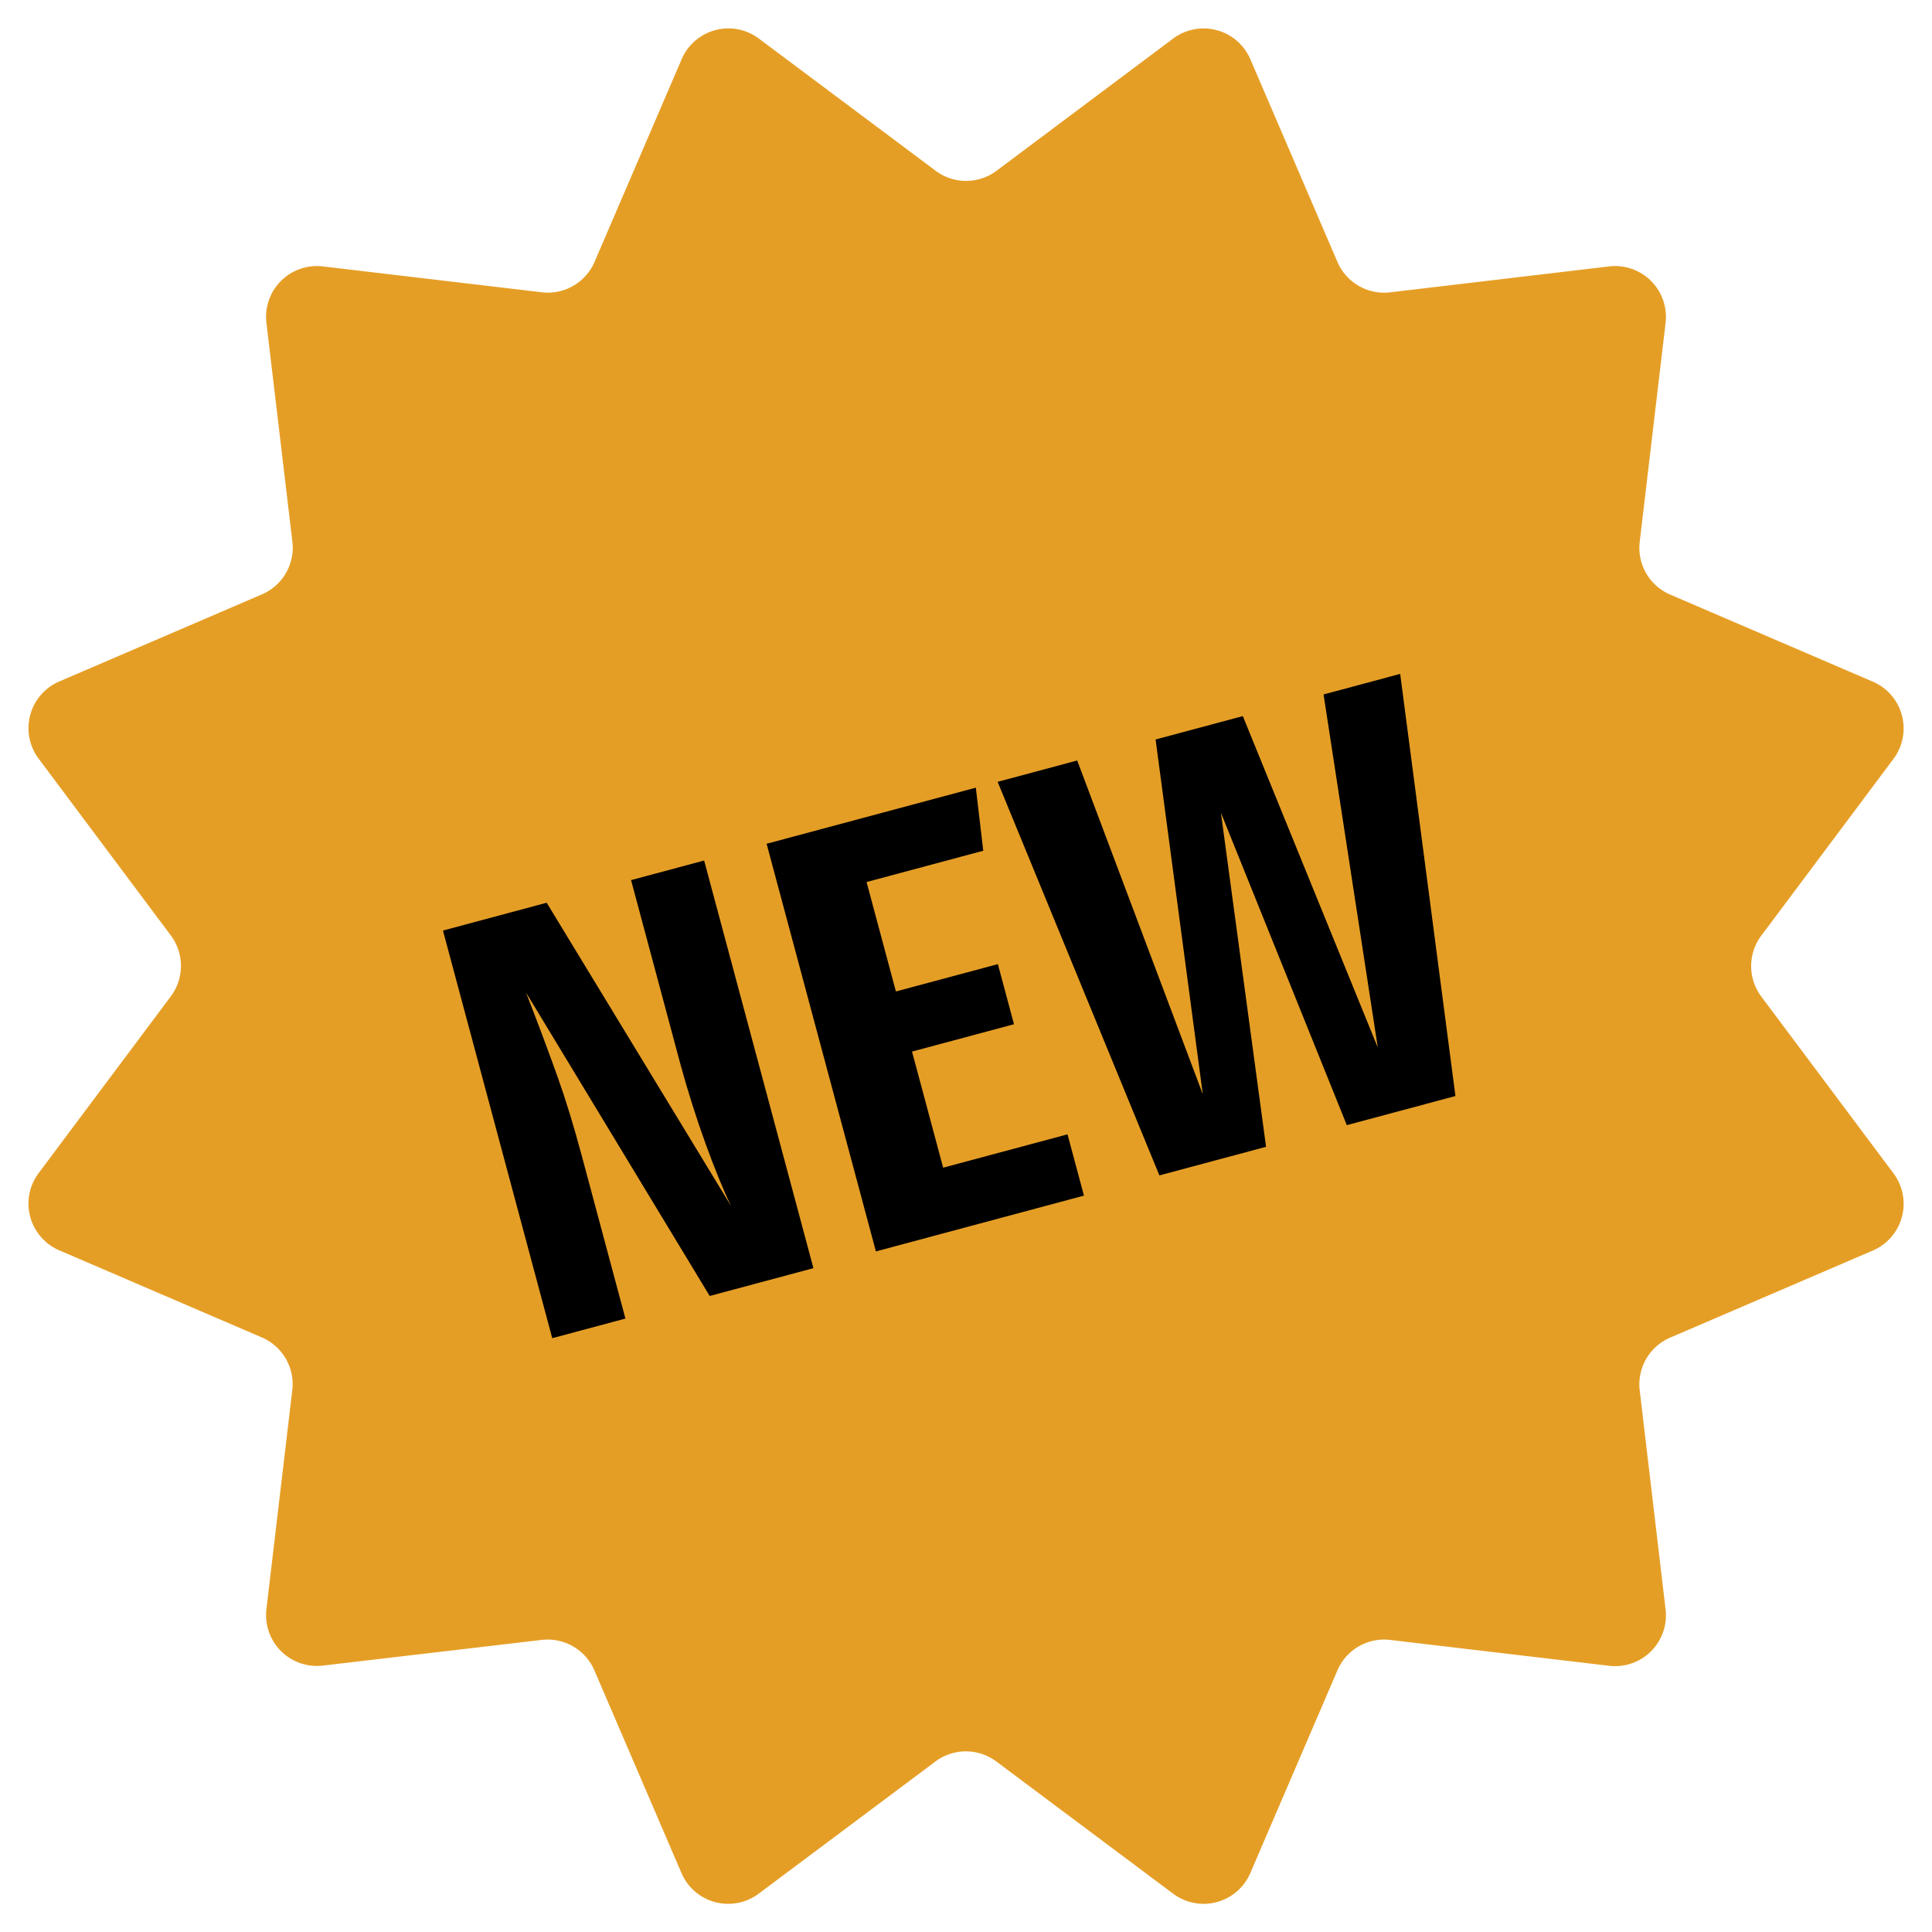
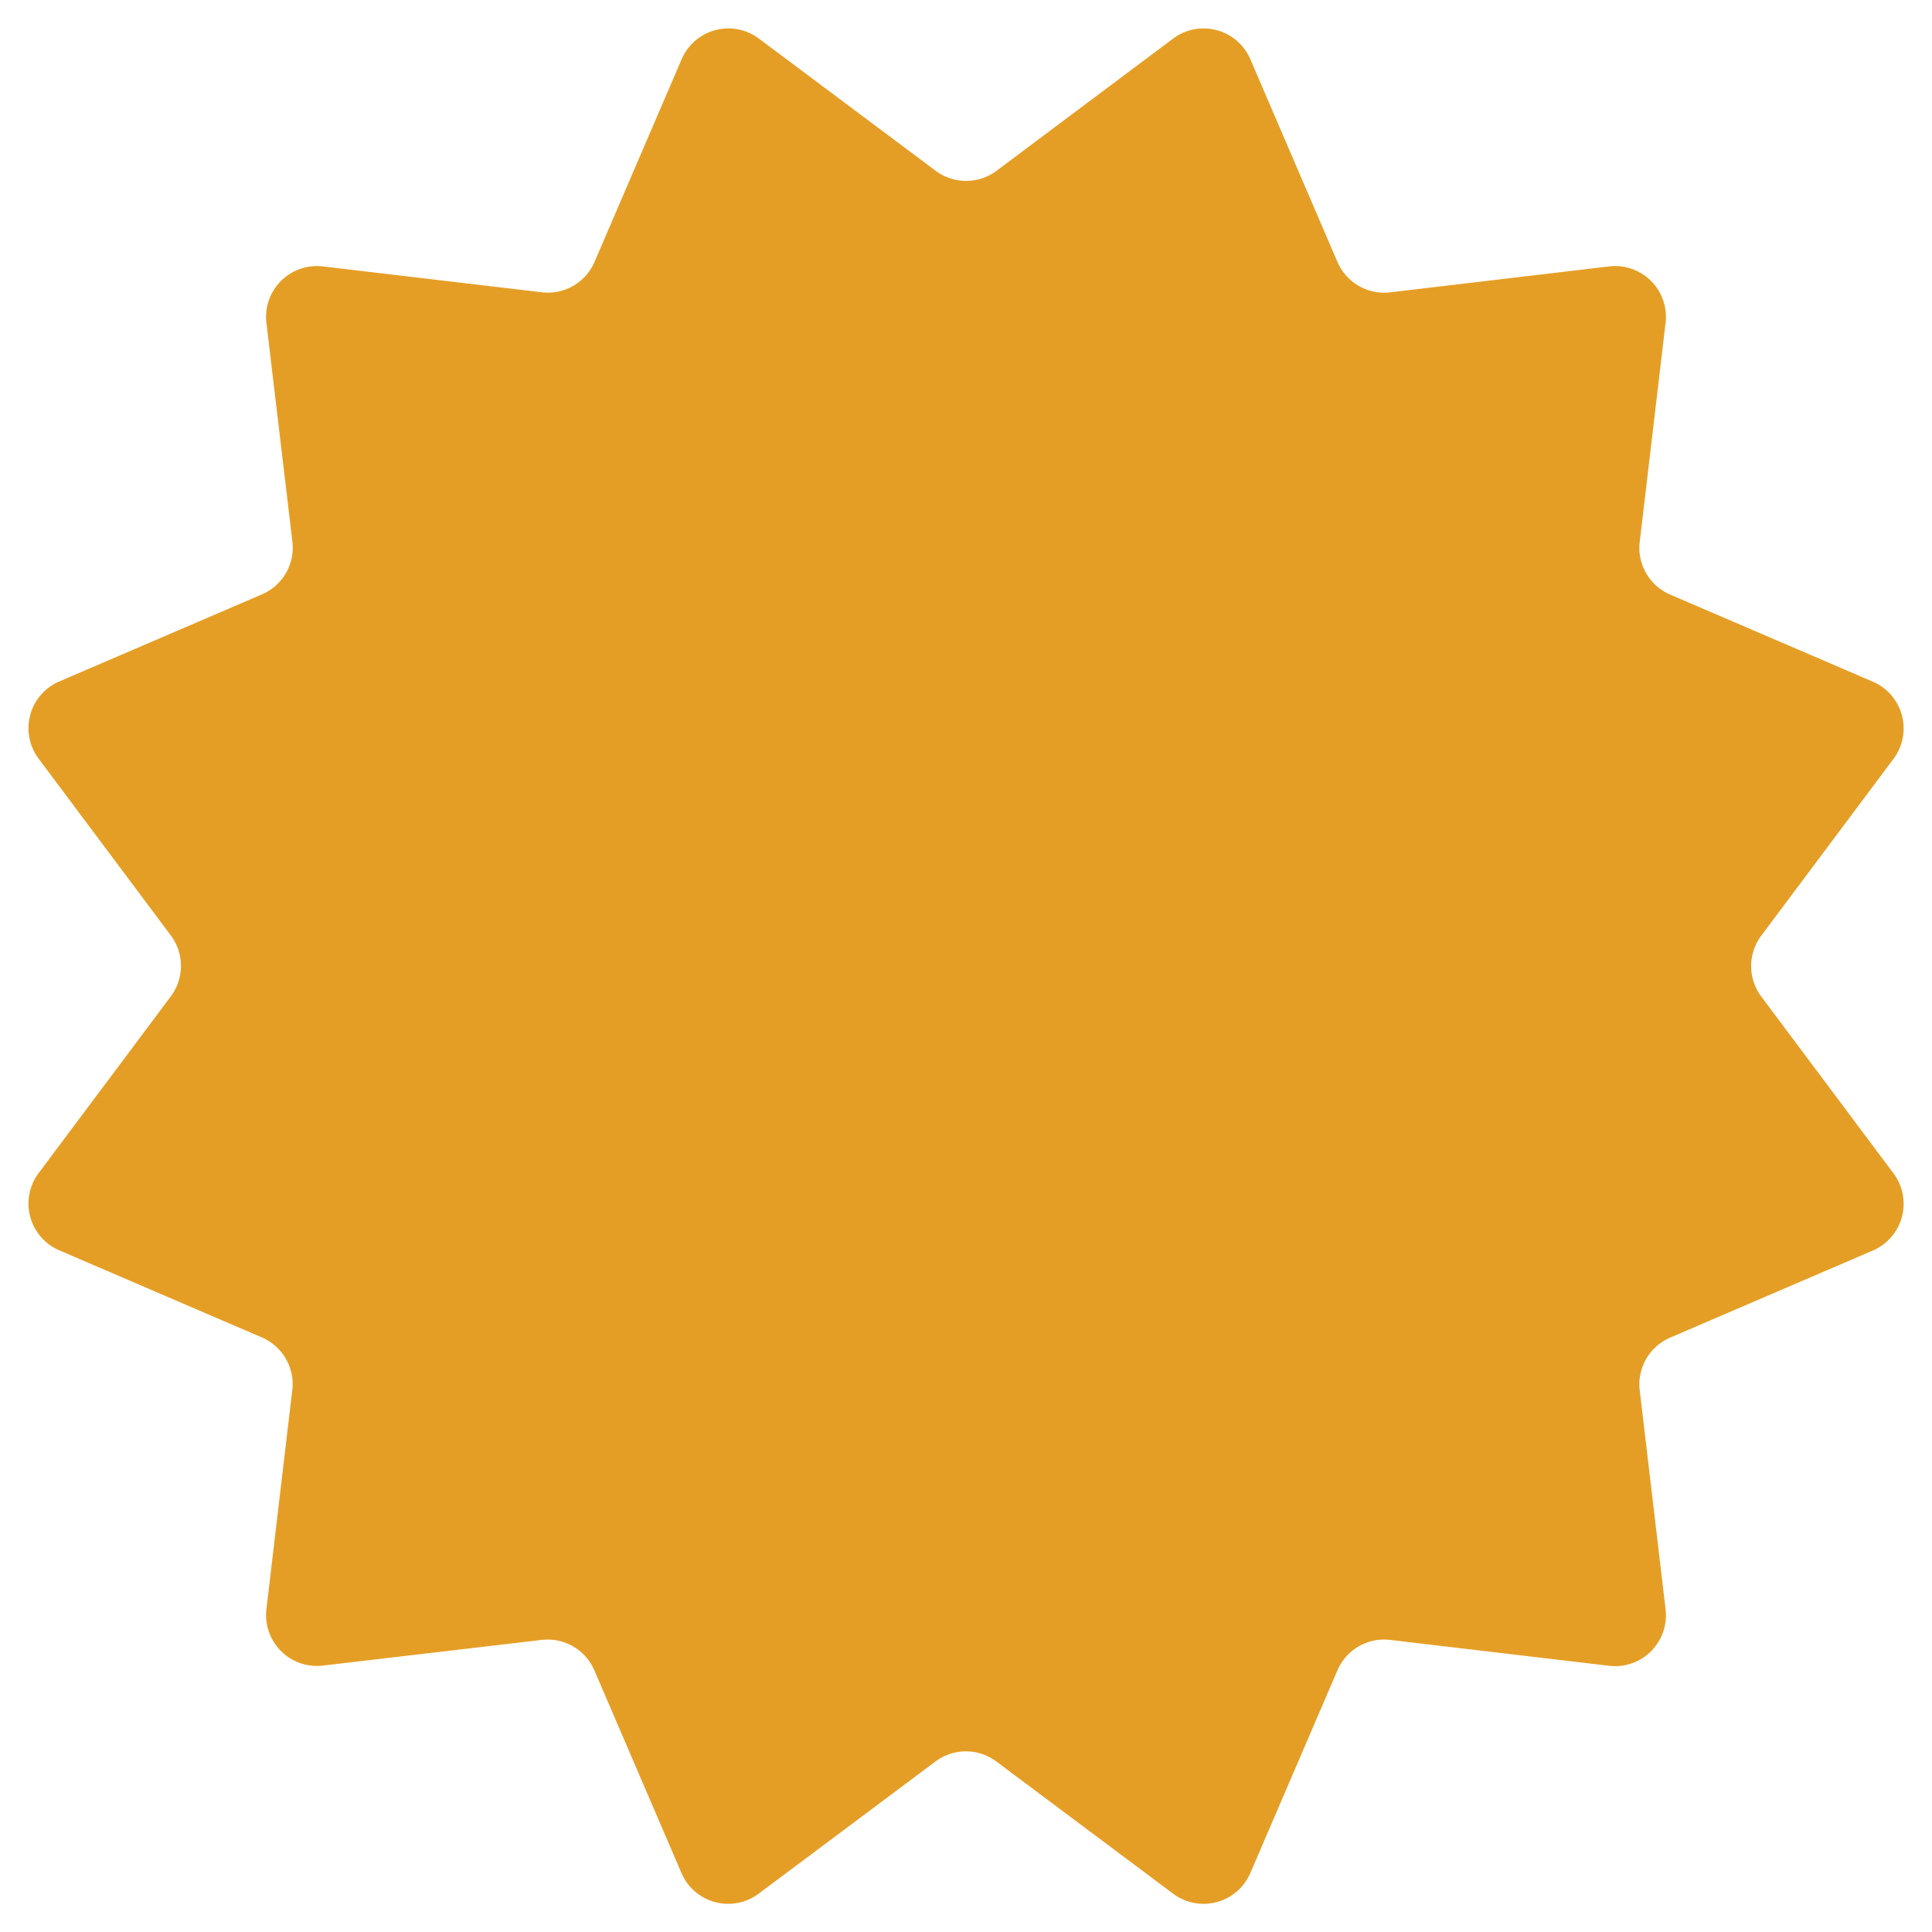
<svg xmlns="http://www.w3.org/2000/svg" width="38" height="38" viewBox="0 0 38 38">
  <g id="NEW-Icon" transform="translate(-28 -92)">
    <path id="Polygon_51" data-name="Polygon 51" d="M23.075.758a1,1,0,0,1,1.517.406l1.713,3.986a1,1,0,0,0,1.036.6L31.65,5.24a1,1,0,0,1,1.11,1.11l-.509,4.309a1,1,0,0,0,.6,1.036l3.986,1.713a1,1,0,0,1,.406,1.517l-2.6,3.477a1,1,0,0,0,0,1.2l2.6,3.477a1,1,0,0,1-.406,1.517l-3.986,1.713a1,1,0,0,0-.6,1.036l.509,4.309a1,1,0,0,1-1.11,1.11l-4.309-.509a1,1,0,0,0-1.036.6l-1.713,3.986a1,1,0,0,1-1.517.406l-3.477-2.6a1,1,0,0,0-1.2,0l-3.477,2.6a1,1,0,0,1-1.517-.406l-1.713-3.986a1,1,0,0,0-1.036-.6L6.35,32.76a1,1,0,0,1-1.11-1.11l.509-4.309a1,1,0,0,0-.6-1.036L1.165,24.592a1,1,0,0,1-.406-1.517l2.6-3.477a1,1,0,0,0,0-1.2l-2.6-3.477a1,1,0,0,1,.406-1.517l3.986-1.713a1,1,0,0,0,.6-1.036L5.24,6.35A1,1,0,0,1,6.35,5.24l4.309.509a1,1,0,0,0,1.036-.6l1.713-3.986A1,1,0,0,1,14.925.758l3.477,2.6a1,1,0,0,0,1.2,0Z" transform="translate(28 92)" fill="#e59e25" />
-     <path id="Pfad_445" data-name="Pfad 445" d="M15.818,11H13.706L11.762,4.3l.036.336q.084.792.138,1.476t.054,1.56V11H10.5V2.7h2.112L14.57,9.4q-.1-.528-.168-1.326T14.33,6.44V2.7h1.488ZM21.35,2.7l-.18,1.236H18.794V6.164H20.87V7.388H18.794V9.752h2.532V11H17.09V2.7Zm8.64,0-1.1,8.3H26.678l-.8-6.576L25.034,11H22.862L21.794,2.7h1.62L24.1,9.68,25.01,2.7h1.776l.876,6.984L28.43,2.7Z" transform="matrix(0.966, -0.259, 0.259, 0.966, 25.87, 110.414)" />
  </g>
</svg>